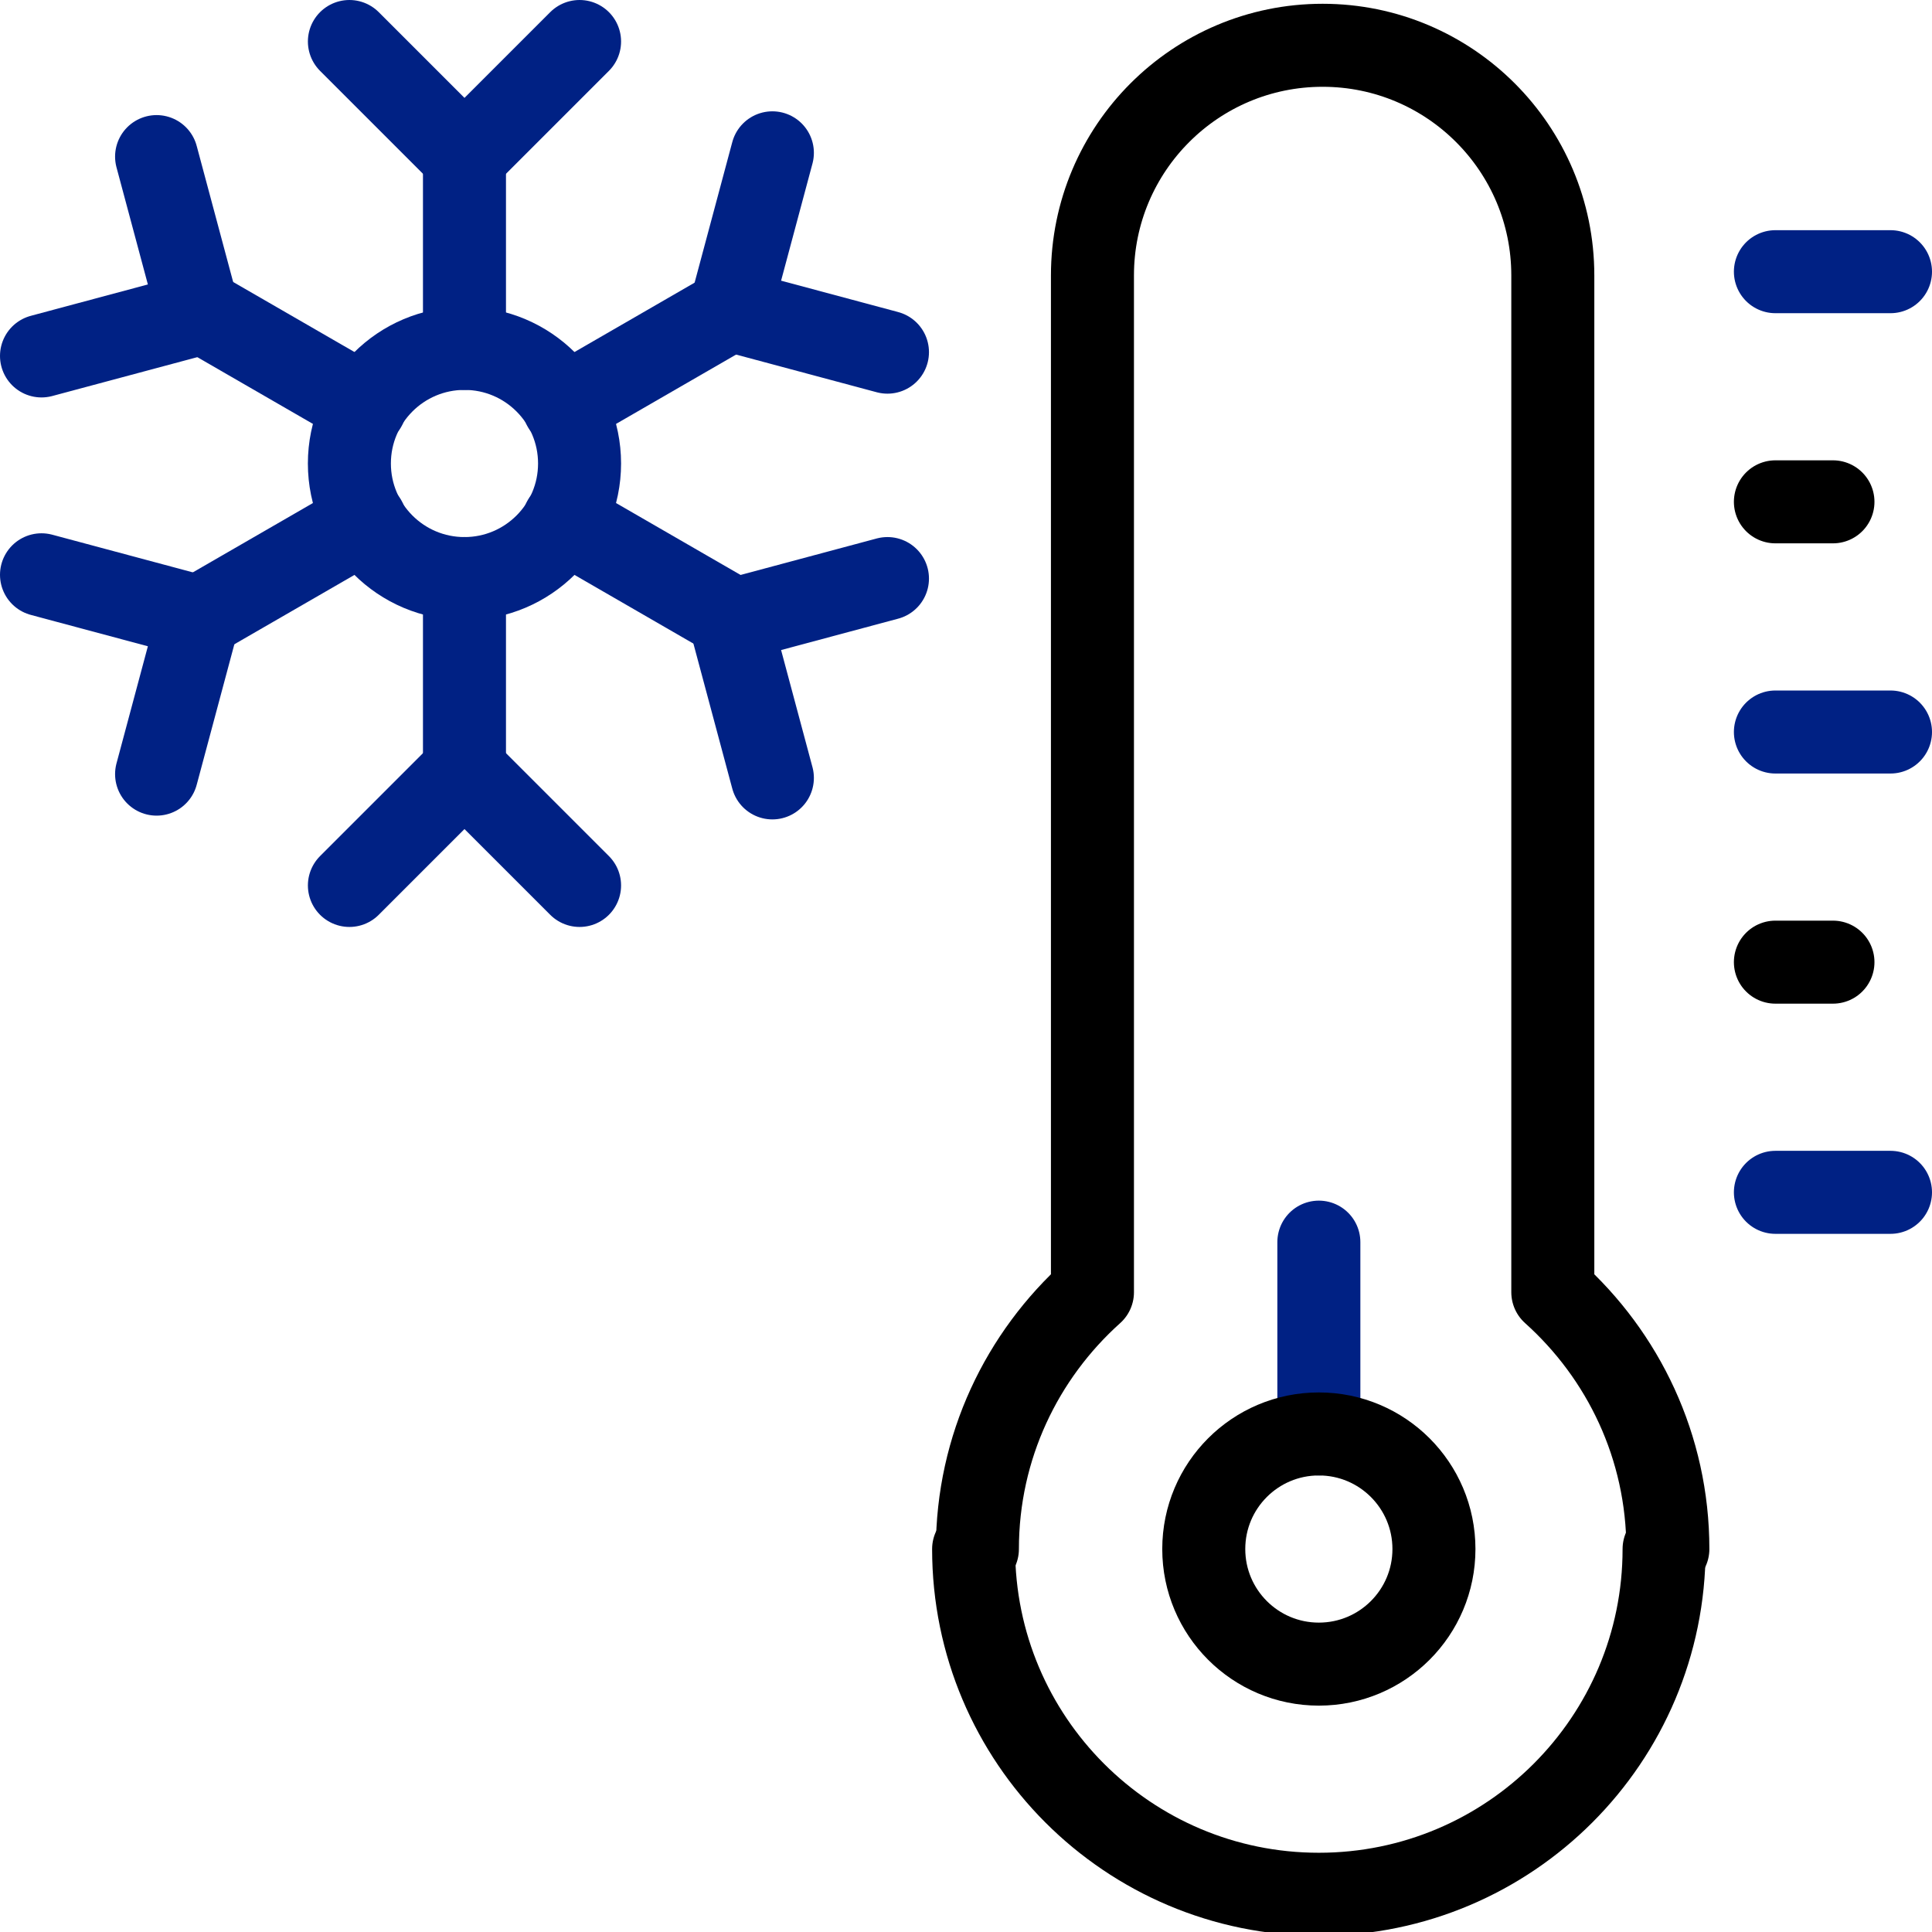
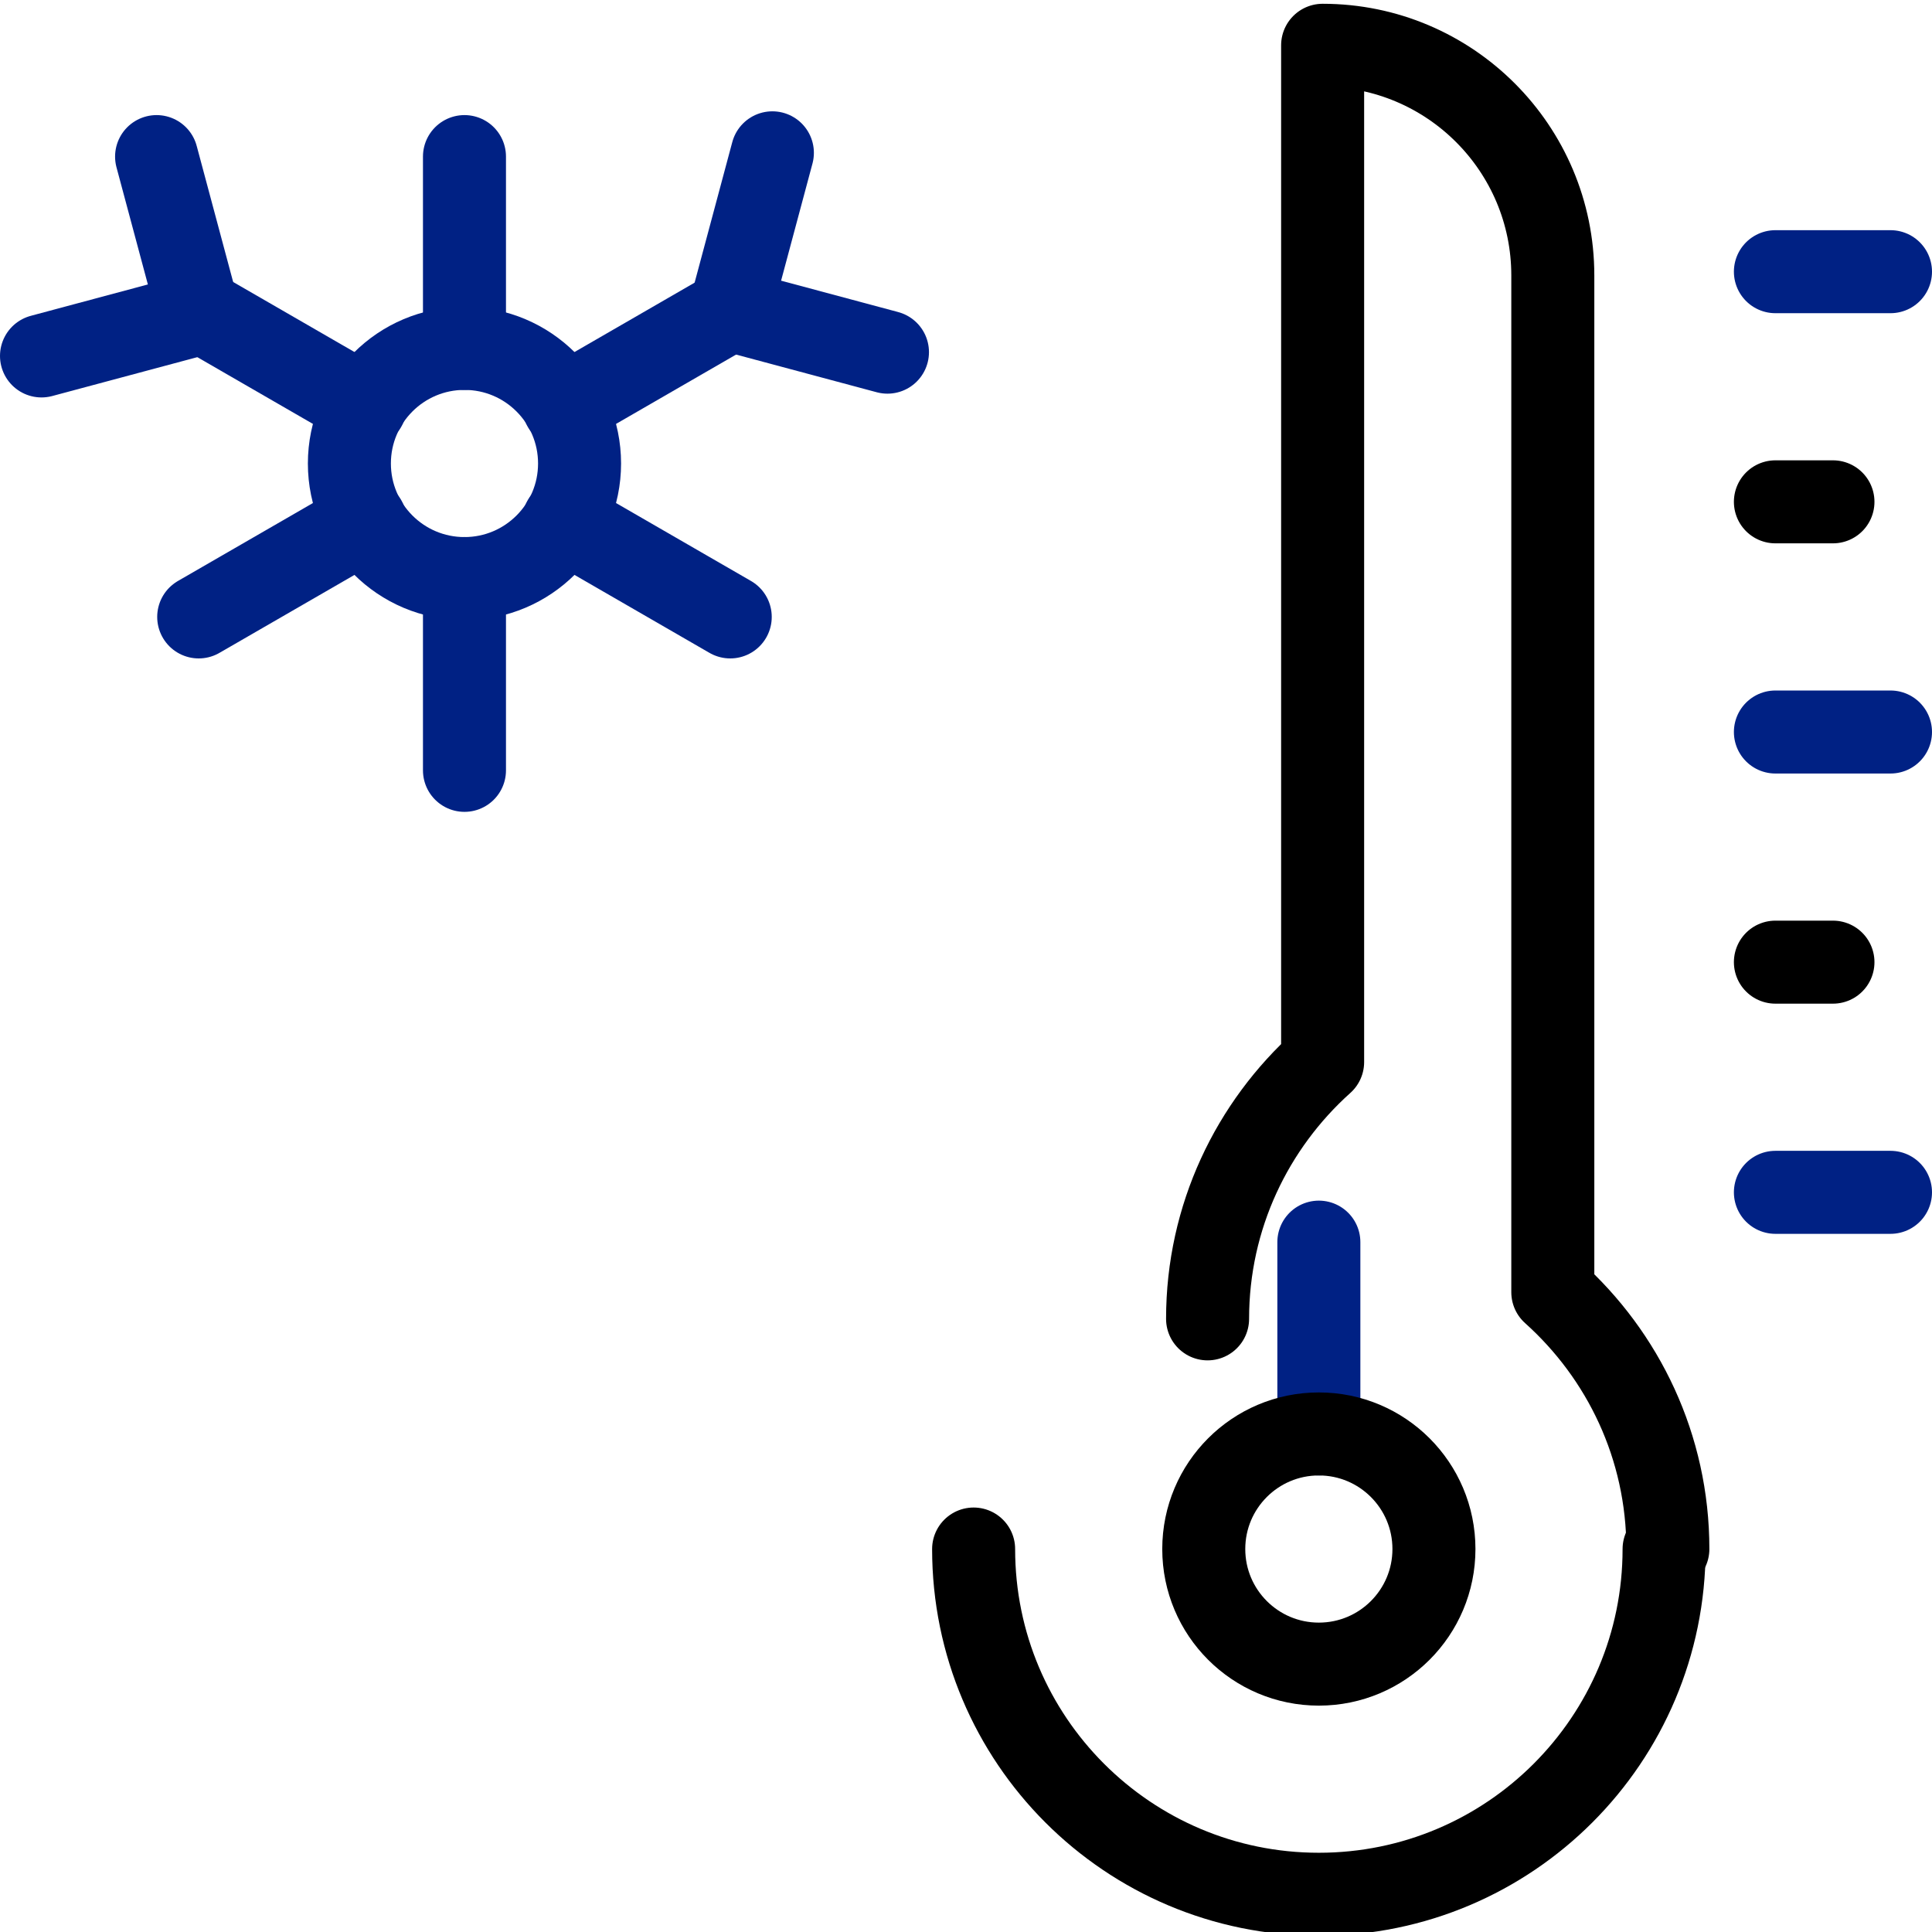
<svg xmlns="http://www.w3.org/2000/svg" width="512" height="512" version="1.1" xml:space="preserve">
  <g class="layer">
    <title>Layer 1</title>
    <g id="svg_1">
      <g id="svg_2">
        <g id="svg_3">
          <line fill="none" id="svg_4" stroke="#002184" stroke-linecap="round" stroke-linejoin="round" stroke-miterlimit="10" stroke-width="22" x1="470.5" x2="501" y1="72" y2="72" />
          <line fill="none" id="svg_5" stroke="#002184" stroke-linecap="round" stroke-linejoin="round" stroke-miterlimit="10" stroke-width="22" x1="470.5" x2="501" y1="193.99" y2="193.99" />
          <line fill="none" id="svg_6" stroke="#002184" stroke-linecap="round" stroke-linejoin="round" stroke-miterlimit="10" stroke-width="22" x1="470.5" x2="501" y1="315.98" y2="315.98" />
          <g id="svg_7">
            <line fill="none" id="svg_8" stroke="#002184" stroke-linecap="round" stroke-linejoin="round" stroke-miterlimit="10" stroke-width="22" x1="349.51" x2="349.51" y1="380.01" y2="329.18" />
-             <path d="m442,410.51c0,-27.07 -11.82,-51.31 -30.49,-68.06l0,-269.45c0,-33.69 -27.31,-61 -61,-61l0,0c-33.69,0 -61,27.31 -61,61l0,269.45c-18.67,16.75 -30.49,40.99 -30.49,68.06" fill="none" id="svg_9" stroke="#000000" stroke-linecap="round" stroke-linejoin="round" stroke-miterlimit="10" stroke-width="22" />
+             <path d="m442,410.51c0,-27.07 -11.82,-51.31 -30.49,-68.06l0,-269.45c0,-33.69 -27.31,-61 -61,-61l0,0l0,269.45c-18.67,16.75 -30.49,40.99 -30.49,68.06" fill="none" id="svg_9" stroke="#000000" stroke-linecap="round" stroke-linejoin="round" stroke-miterlimit="10" stroke-width="22" />
            <path d="m258.02,410.51c0,50.53 40.96,91.49 91.49,91.49s91.49,-40.96 91.49,-91.49" fill="none" id="svg_10" stroke="#000000" stroke-linecap="round" stroke-linejoin="round" stroke-miterlimit="10" stroke-width="22" />
            <circle cx="349.51" cy="410.51" fill="none" id="svg_11" r="30.5" stroke="#000000" stroke-linecap="round" stroke-linejoin="round" stroke-miterlimit="10" stroke-width="22" />
          </g>
          <line fill="none" id="svg_12" stroke="#000000" stroke-linecap="round" stroke-linejoin="round" stroke-miterlimit="10" stroke-width="22" x1="470.5" x2="485.75" y1="132.99" y2="132.99" />
          <line fill="none" id="svg_13" stroke="#000000" stroke-linecap="round" stroke-linejoin="round" stroke-miterlimit="10" stroke-width="22" x1="470.5" x2="485.75" y1="254.98" y2="254.98" />
        </g>
      </g>
      <g id="svg_14">
        <circle cx="123.09" cy="122.83" fill="none" id="svg_15" r="30.5" stroke="#002184" stroke-linecap="round" stroke-linejoin="round" stroke-miterlimit="10" stroke-width="22" />
        <g id="svg_16">
          <line fill="none" id="svg_17" stroke="#002184" stroke-linecap="round" stroke-linejoin="round" stroke-miterlimit="10" stroke-width="22" x1="123.09" x2="123.09" y1="153.32" y2="204.15" />
          <line fill="none" id="svg_18" stroke="#002184" stroke-linecap="round" stroke-linejoin="round" stroke-miterlimit="10" stroke-width="22" x1="123.09" x2="123.09" y1="92.33" y2="41.5" />
          <line fill="none" id="svg_19" stroke="#002184" stroke-linecap="round" stroke-linejoin="round" stroke-miterlimit="10" stroke-width="22" x1="149.4" x2="193.52" y1="138.01" y2="163.49" />
          <line fill="none" id="svg_20" stroke="#002184" stroke-linecap="round" stroke-linejoin="round" stroke-miterlimit="10" stroke-width="22" x1="96.79" x2="52.66" y1="107.64" y2="82.16" />
          <line fill="none" id="svg_21" stroke="#002184" stroke-linecap="round" stroke-linejoin="round" stroke-miterlimit="10" stroke-width="22" x1="52.66" x2="96.79" y1="163.49" y2="138.01" />
          <line fill="none" id="svg_22" stroke="#002184" stroke-linecap="round" stroke-linejoin="round" stroke-miterlimit="10" stroke-width="22" x1="193.52" x2="149.4" y1="82.16" y2="107.64" />
        </g>
        <g id="svg_23">
          <g id="svg_24">
-             <polyline fill="none" id="svg_25" points="92.595,234.651 123.093,204.154 153.591,234.651 " stroke="#002184" stroke-linecap="round" stroke-linejoin="round" stroke-miterlimit="10" stroke-width="22" />
-             <polyline fill="none" id="svg_26" points="92.595,11 123.093,41.498 153.591,11 " stroke="#002184" stroke-linecap="round" stroke-linejoin="round" stroke-miterlimit="10" stroke-width="22" />
-           </g>
+             </g>
          <g id="svg_27">
-             <polyline fill="none" id="svg_28" points="204.688,206.151 193.525,164.49 235.186,153.327 " stroke="#002184" stroke-linecap="round" stroke-linejoin="round" stroke-miterlimit="10" stroke-width="22" />
            <polyline fill="none" id="svg_29" points="11,94.325 52.661,83.162 41.498,41.501 " stroke="#002184" stroke-linecap="round" stroke-linejoin="round" stroke-miterlimit="10" stroke-width="22" />
          </g>
          <g id="svg_30">
            <polyline fill="none" id="svg_31" points="235.186,93.325 193.525,82.162 204.688,40.501 " stroke="#002184" stroke-linecap="round" stroke-linejoin="round" stroke-miterlimit="10" stroke-width="22" />
-             <polyline fill="none" id="svg_32" points="41.498,205.151 52.661,163.49 11,152.327 " stroke="#002184" stroke-linecap="round" stroke-linejoin="round" stroke-miterlimit="10" stroke-width="22" />
          </g>
        </g>
      </g>
    </g>
  </g>
</svg>